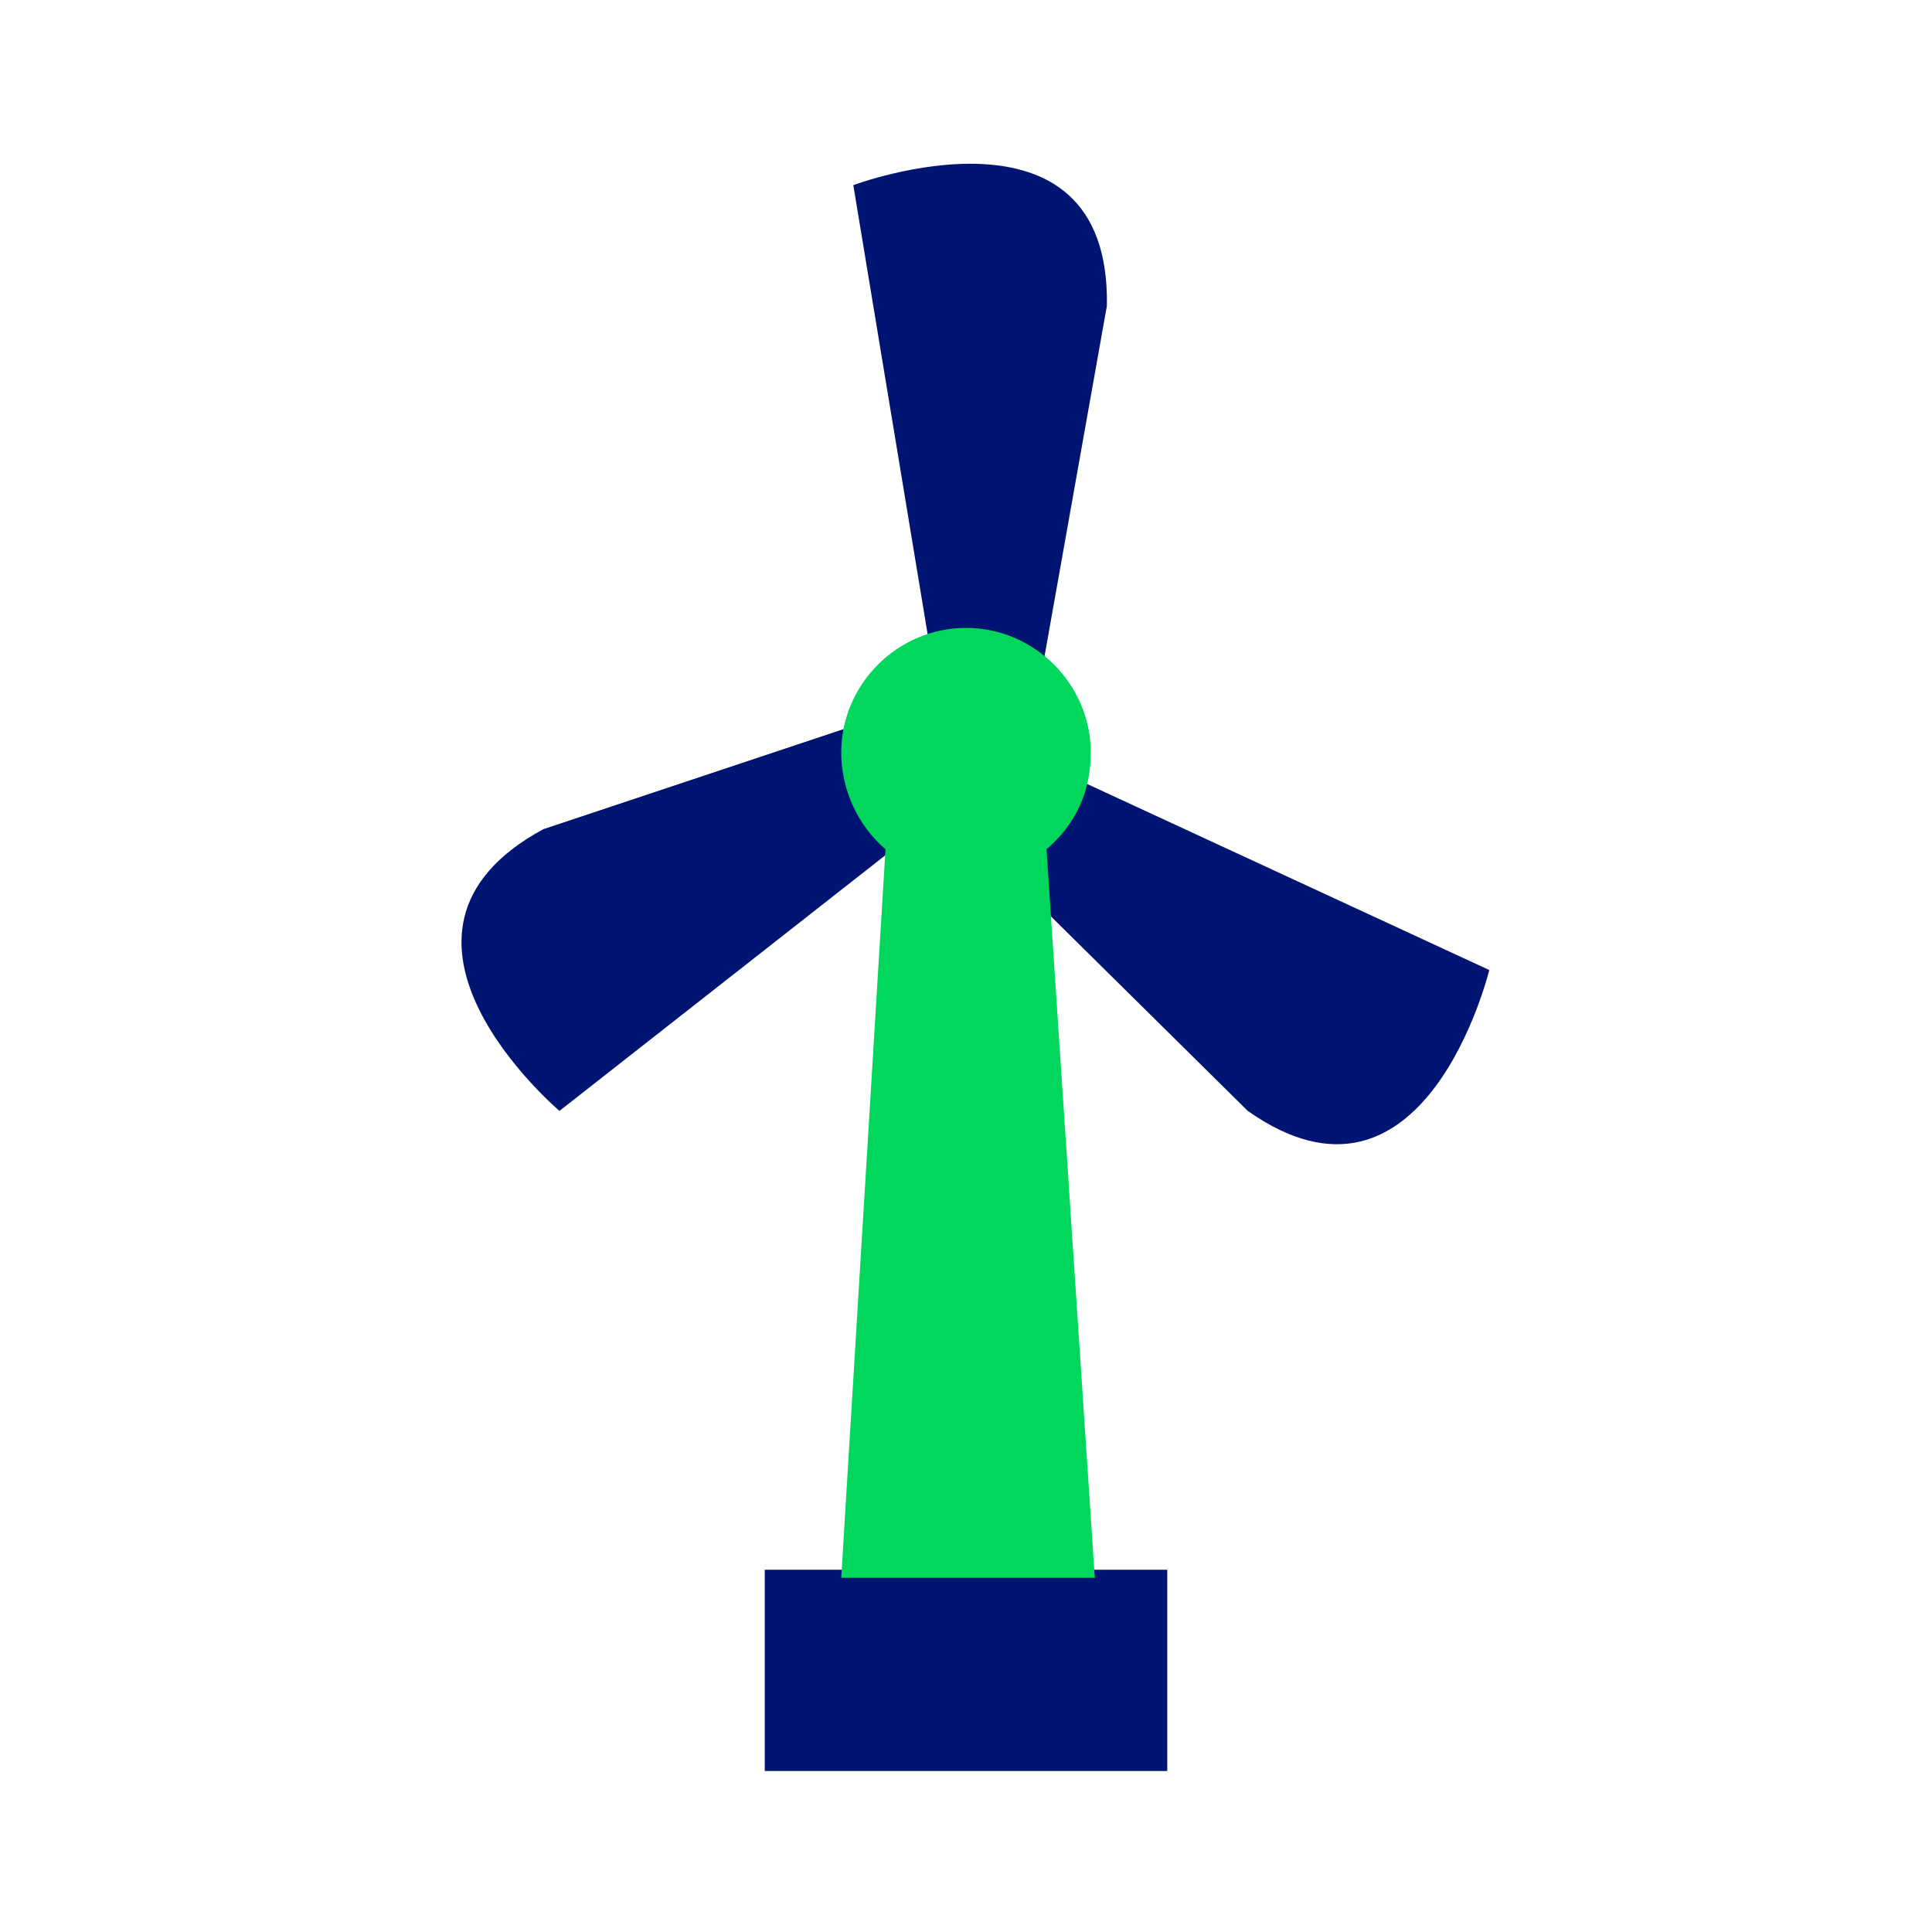
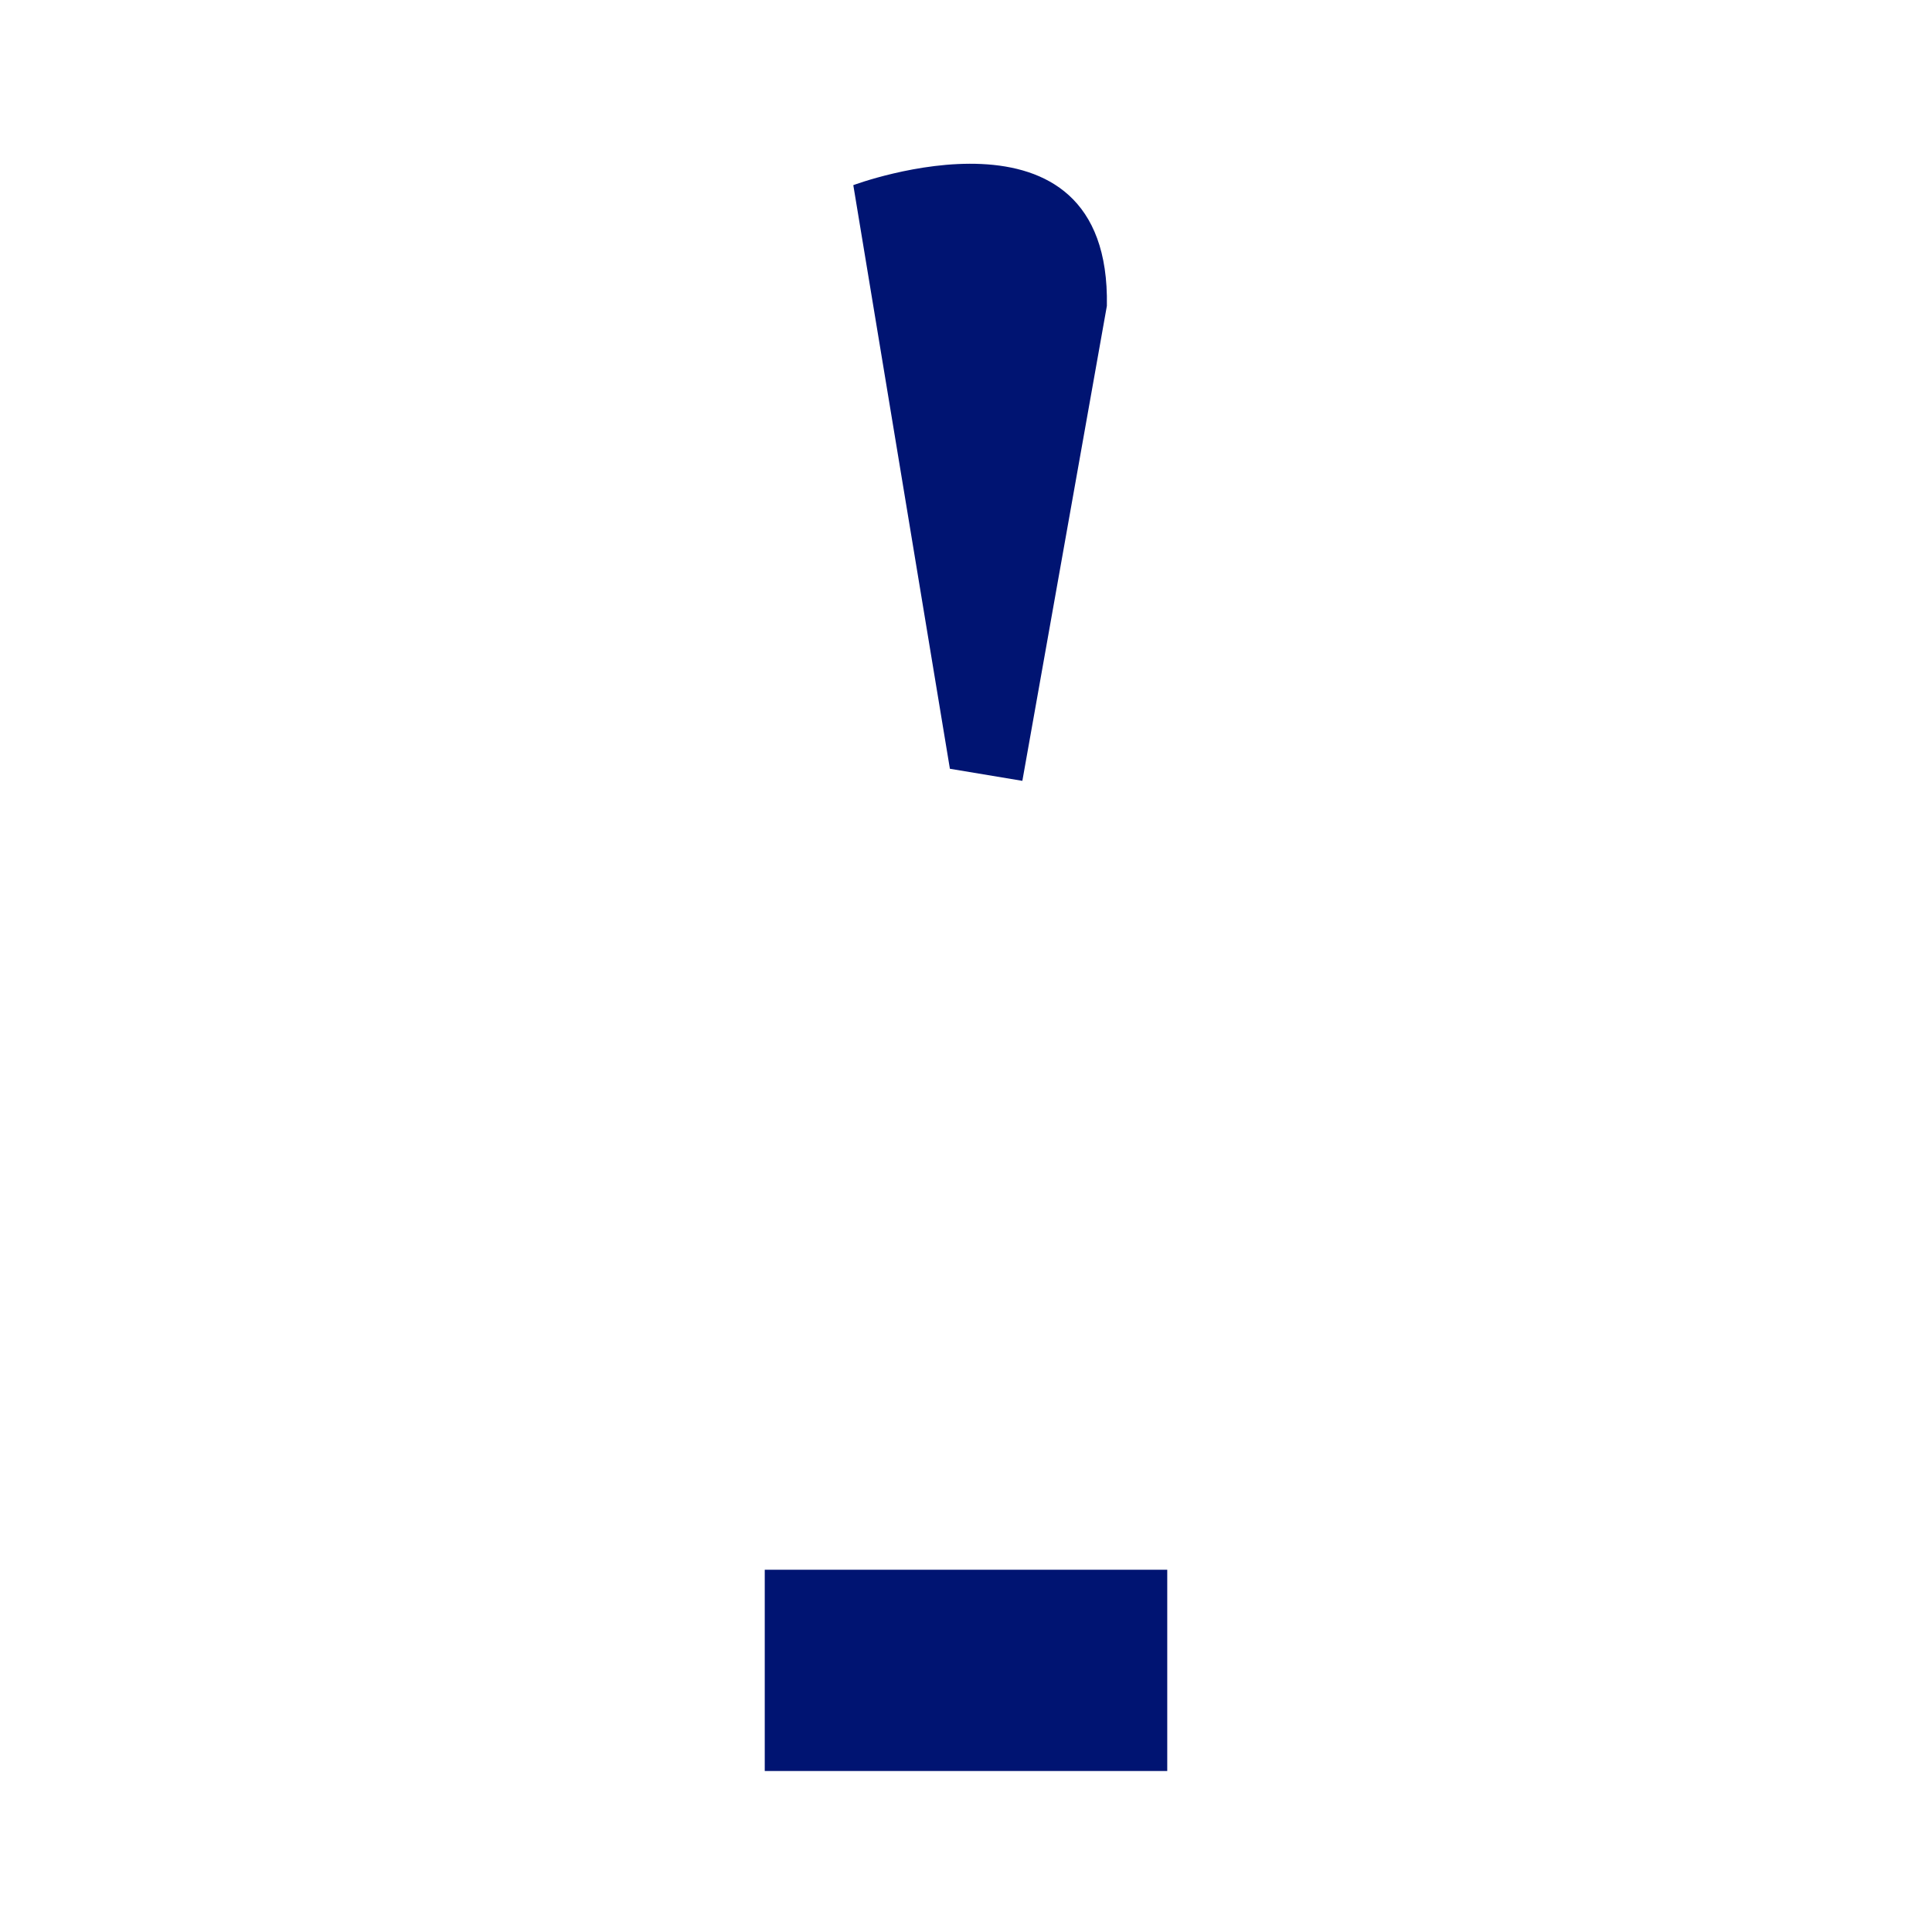
<svg xmlns="http://www.w3.org/2000/svg" version="1.1" x="0px" y="0px" viewBox="0 0 48 48" style="enable-background:new 0 0 48 48;" xml:space="preserve" width="48" height="48">
  <style type="text/css">
	.st0{fill:#00D75C;}
	.st1{fill:#001472;}
	.st2{clip-path:url(#SVGID_00000065042125659430027080000012664817727813322150_);fill:#001472;}
	.st3{clip-path:url(#SVGID_00000109025117055953722410000014956932541141180050_);fill:#001472;}
	.st4{fill:#04146D;}
	.st5{fill:none;stroke:#001472;stroke-width:5;stroke-miterlimit:10;}
	.st6{clip-path:url(#SVGID_00000031185543006522539370000015014987395571050657_);fill:#00D75C;}
	.st7{fill:none;stroke:#001472;stroke-width:4.473;stroke-miterlimit:10;}
	.st8{clip-path:url(#SVGID_00000120552207161404815810000011852245141666484617_);fill:#00D75C;}
	.st9{fill:none;stroke:#001472;stroke-width:2.5;stroke-miterlimit:10;}
	.st10{fill:#B0DAFA;}
	.st11{fill:#00E36F;}
	.st12{fill:#00E364;}
</style>
  <g id="Ebene_1">
    <g>
      <path class="st1" d="M23.6,19.1L21.2,4.6c0,0,6.4-2.4,6.3,3l-2.1,11.8L23.6,19.1z" />
-       <path class="st1" d="M25.5,18.5l-11.6,9.1c0,0-5.2-4.4-0.4-7l11.4-3.8L25.5,18.5z" />
      <rect x="19" y="39" class="st1" width="10" height="5" />
-       <path class="st1" d="M23.6,17.9L37,24.1c0,0-1.6,6.6-6,3.5l-8.5-8.4L23.6,17.9z" />
-       <path class="st0" d="M27.1,18.7c0-1.7-1.4-3.1-3.1-3.1s-3.1,1.4-3.1,3.1c0,0.9,0.4,1.8,1.1,2.4l-1.1,18.1h6.3L26,21.1    C26.7,20.5,27.1,19.7,27.1,18.7z" />
    </g>
  </g>
  <g id="Ebene_2">
</g>
  <g id="Ebene_4">
</g>
  <g id="Ebene_5">
</g>
  <g id="Ebene_6">
</g>
  <g id="Ebene_7">
</g>
</svg>